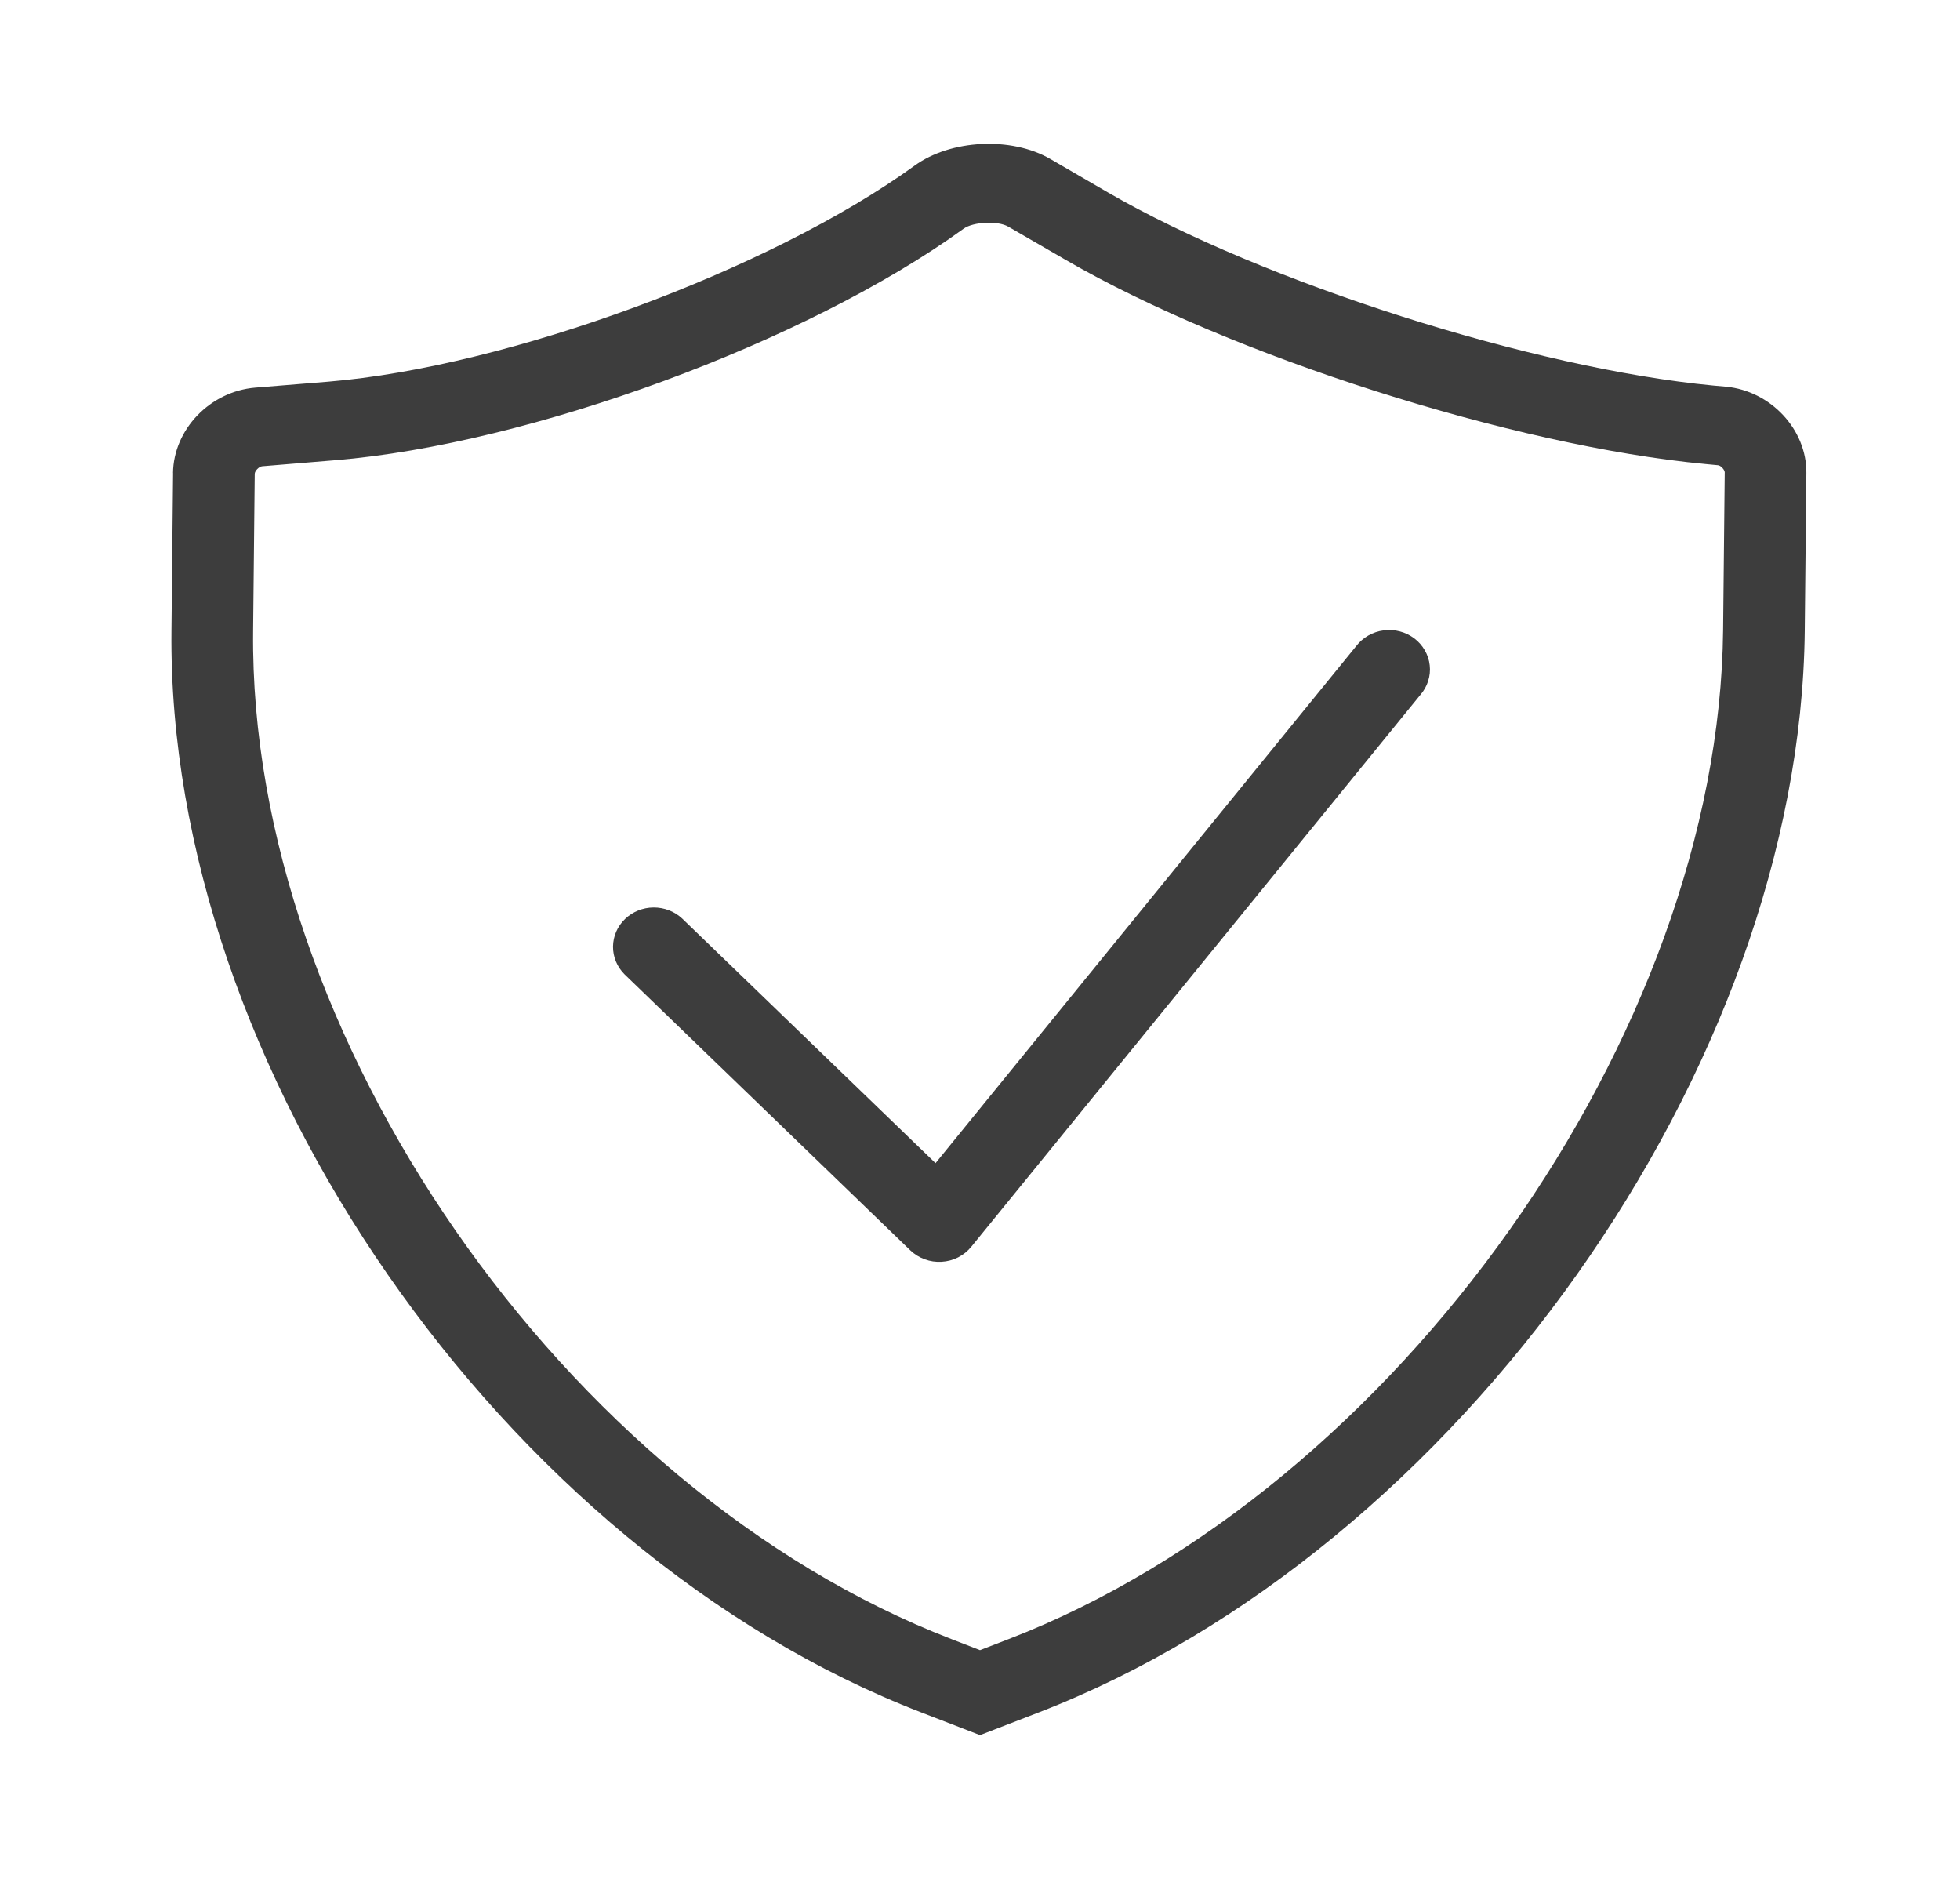
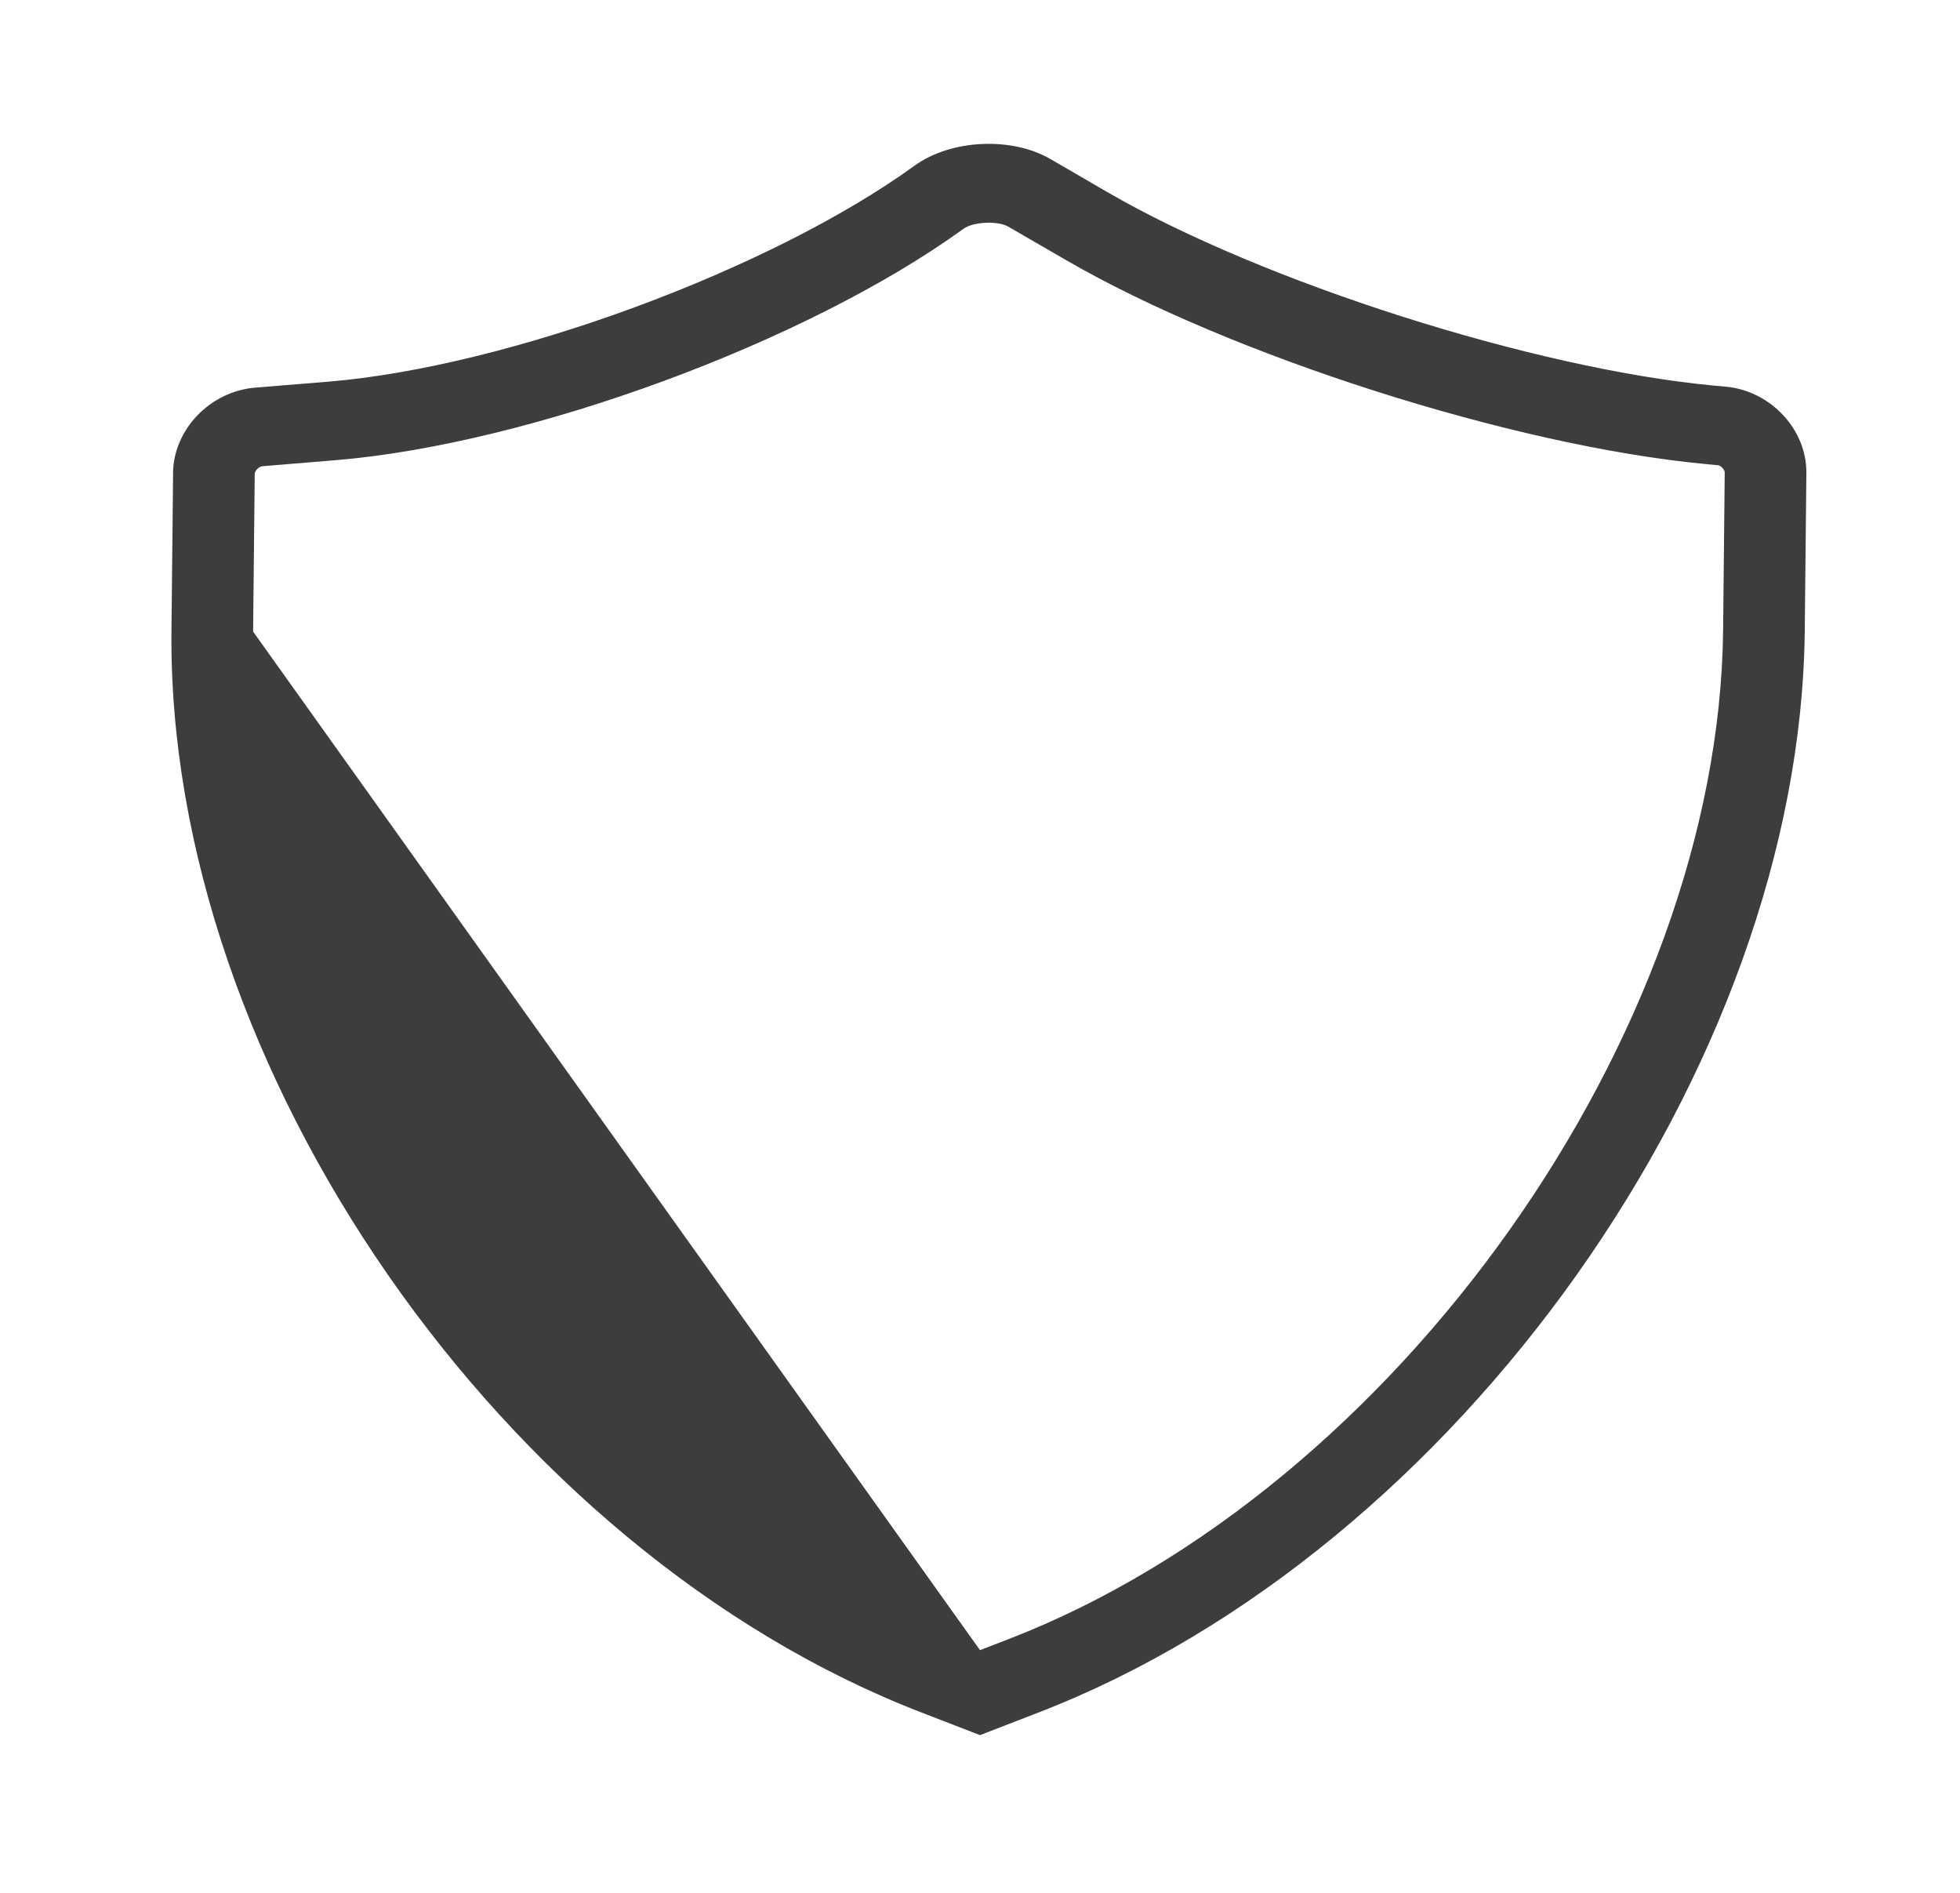
<svg xmlns="http://www.w3.org/2000/svg" width="29" height="28" viewBox="0 0 29 28" fill="none">
-   <path d="M14.92 24.248C20.66 22.031 25.433 15.292 25.495 9.321L25.519 6.987C25.519 6.949 25.46 6.885 25.42 6.882L25.231 6.864C22.397 6.597 18.217 5.264 15.774 3.848L14.917 3.352C14.763 3.263 14.399 3.281 14.258 3.383C11.942 5.061 7.841 6.571 4.959 6.808L3.879 6.897C3.832 6.901 3.769 6.966 3.769 7.01L3.745 9.343C3.683 15.31 8.348 22.034 14.079 24.247L14.5 24.41L14.92 24.248ZM2.56 6.998C2.567 6.355 3.106 5.79 3.776 5.734L4.856 5.646C7.513 5.427 11.398 3.996 13.533 2.45C14.067 2.063 14.964 2.018 15.539 2.351L16.395 2.848C18.685 4.174 22.692 5.452 25.348 5.703L25.537 5.72C26.201 5.783 26.734 6.355 26.727 6.998L26.703 9.332C26.636 15.776 21.564 22.938 15.369 25.331L14.5 25.667L13.631 25.331C7.437 22.94 2.47 15.78 2.537 9.332L2.561 6.998H2.56Z" fill="#3D3D3D" />
-   <path d="M10.094 13.588C9.98 13.481 9.828 13.423 9.669 13.424C9.511 13.425 9.359 13.487 9.247 13.595C9.135 13.703 9.072 13.849 9.07 14.002C9.069 14.155 9.13 14.302 9.24 14.412L13.469 18.496C13.53 18.554 13.602 18.599 13.682 18.628C13.762 18.658 13.847 18.67 13.932 18.665C14.018 18.66 14.101 18.638 14.176 18.6C14.252 18.561 14.318 18.508 14.371 18.443L21.017 10.277C21.069 10.217 21.108 10.147 21.131 10.073C21.155 9.998 21.163 9.919 21.154 9.842C21.146 9.764 21.121 9.689 21.082 9.621C21.043 9.552 20.99 9.492 20.927 9.444C20.863 9.396 20.79 9.36 20.712 9.34C20.634 9.319 20.552 9.314 20.472 9.325C20.392 9.335 20.315 9.361 20.245 9.401C20.176 9.441 20.115 9.493 20.067 9.556L13.842 17.206L10.094 13.588Z" fill="#3D3D3D" />
+   <path d="M14.92 24.248C20.66 22.031 25.433 15.292 25.495 9.321L25.519 6.987C25.519 6.949 25.46 6.885 25.42 6.882L25.231 6.864C22.397 6.597 18.217 5.264 15.774 3.848L14.917 3.352C14.763 3.263 14.399 3.281 14.258 3.383C11.942 5.061 7.841 6.571 4.959 6.808L3.879 6.897C3.832 6.901 3.769 6.966 3.769 7.01L3.745 9.343L14.5 24.41L14.92 24.248ZM2.56 6.998C2.567 6.355 3.106 5.79 3.776 5.734L4.856 5.646C7.513 5.427 11.398 3.996 13.533 2.45C14.067 2.063 14.964 2.018 15.539 2.351L16.395 2.848C18.685 4.174 22.692 5.452 25.348 5.703L25.537 5.72C26.201 5.783 26.734 6.355 26.727 6.998L26.703 9.332C26.636 15.776 21.564 22.938 15.369 25.331L14.5 25.667L13.631 25.331C7.437 22.94 2.47 15.78 2.537 9.332L2.561 6.998H2.56Z" fill="#3D3D3D" />
</svg>